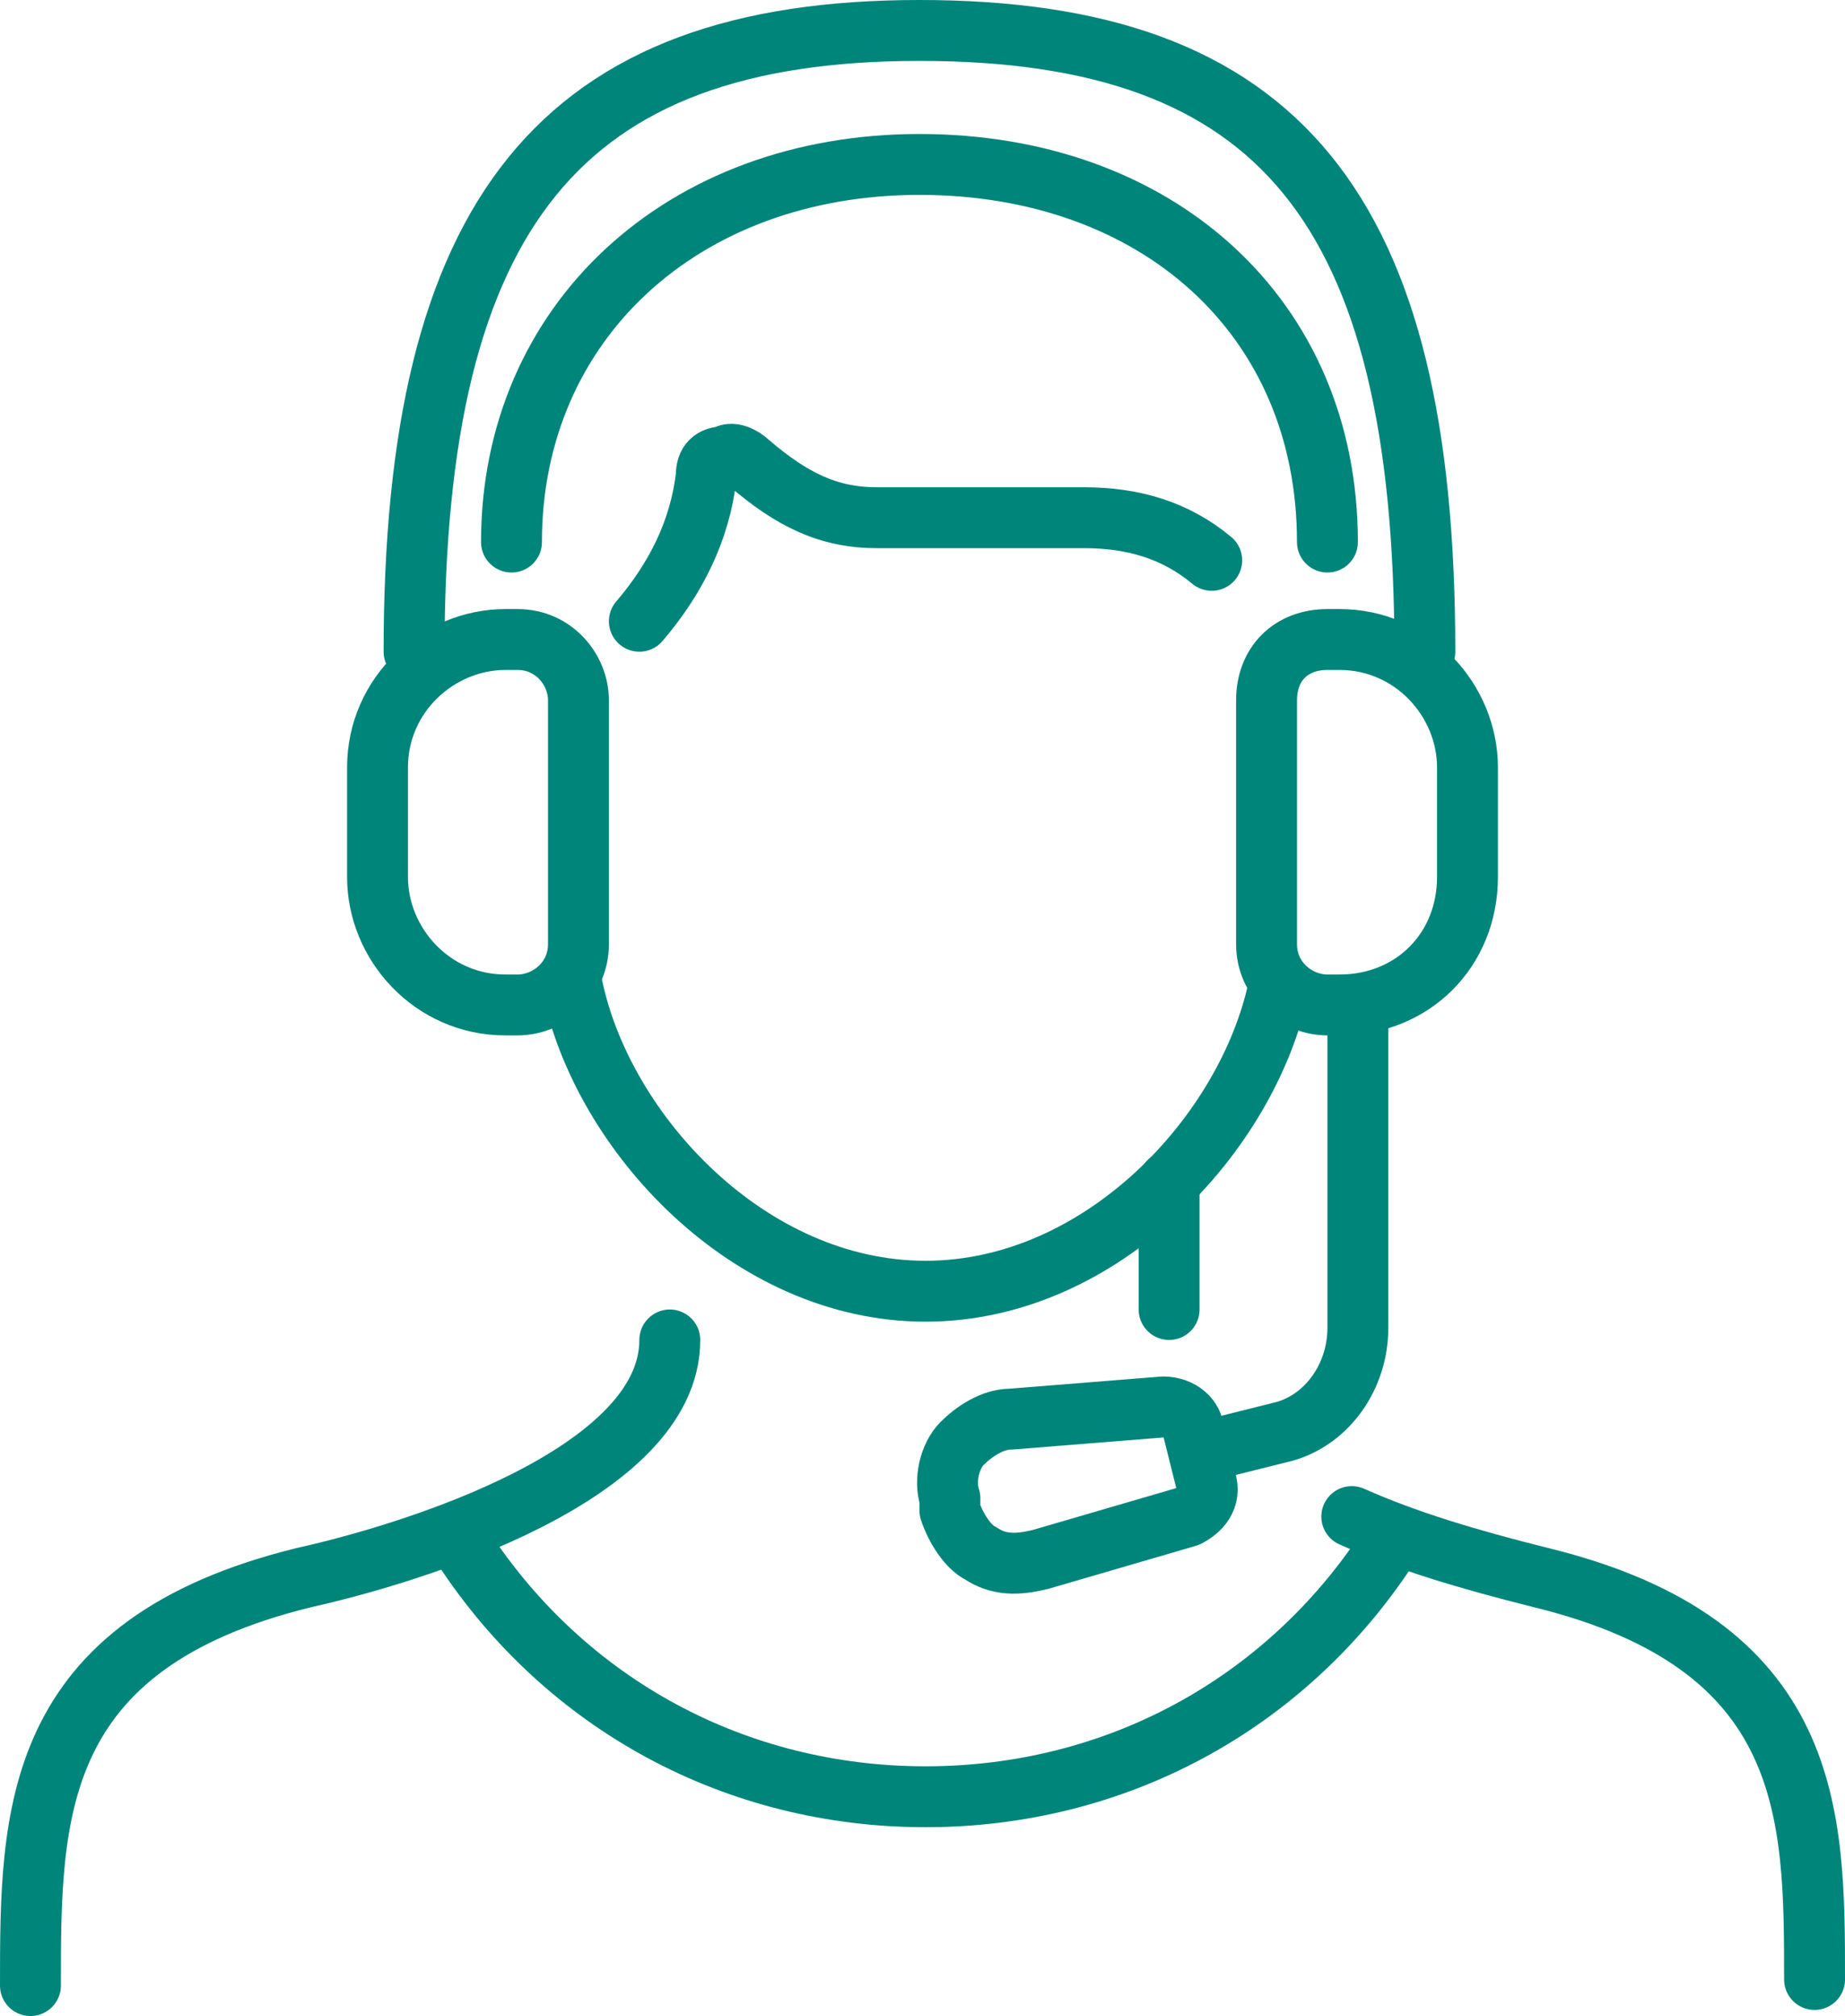
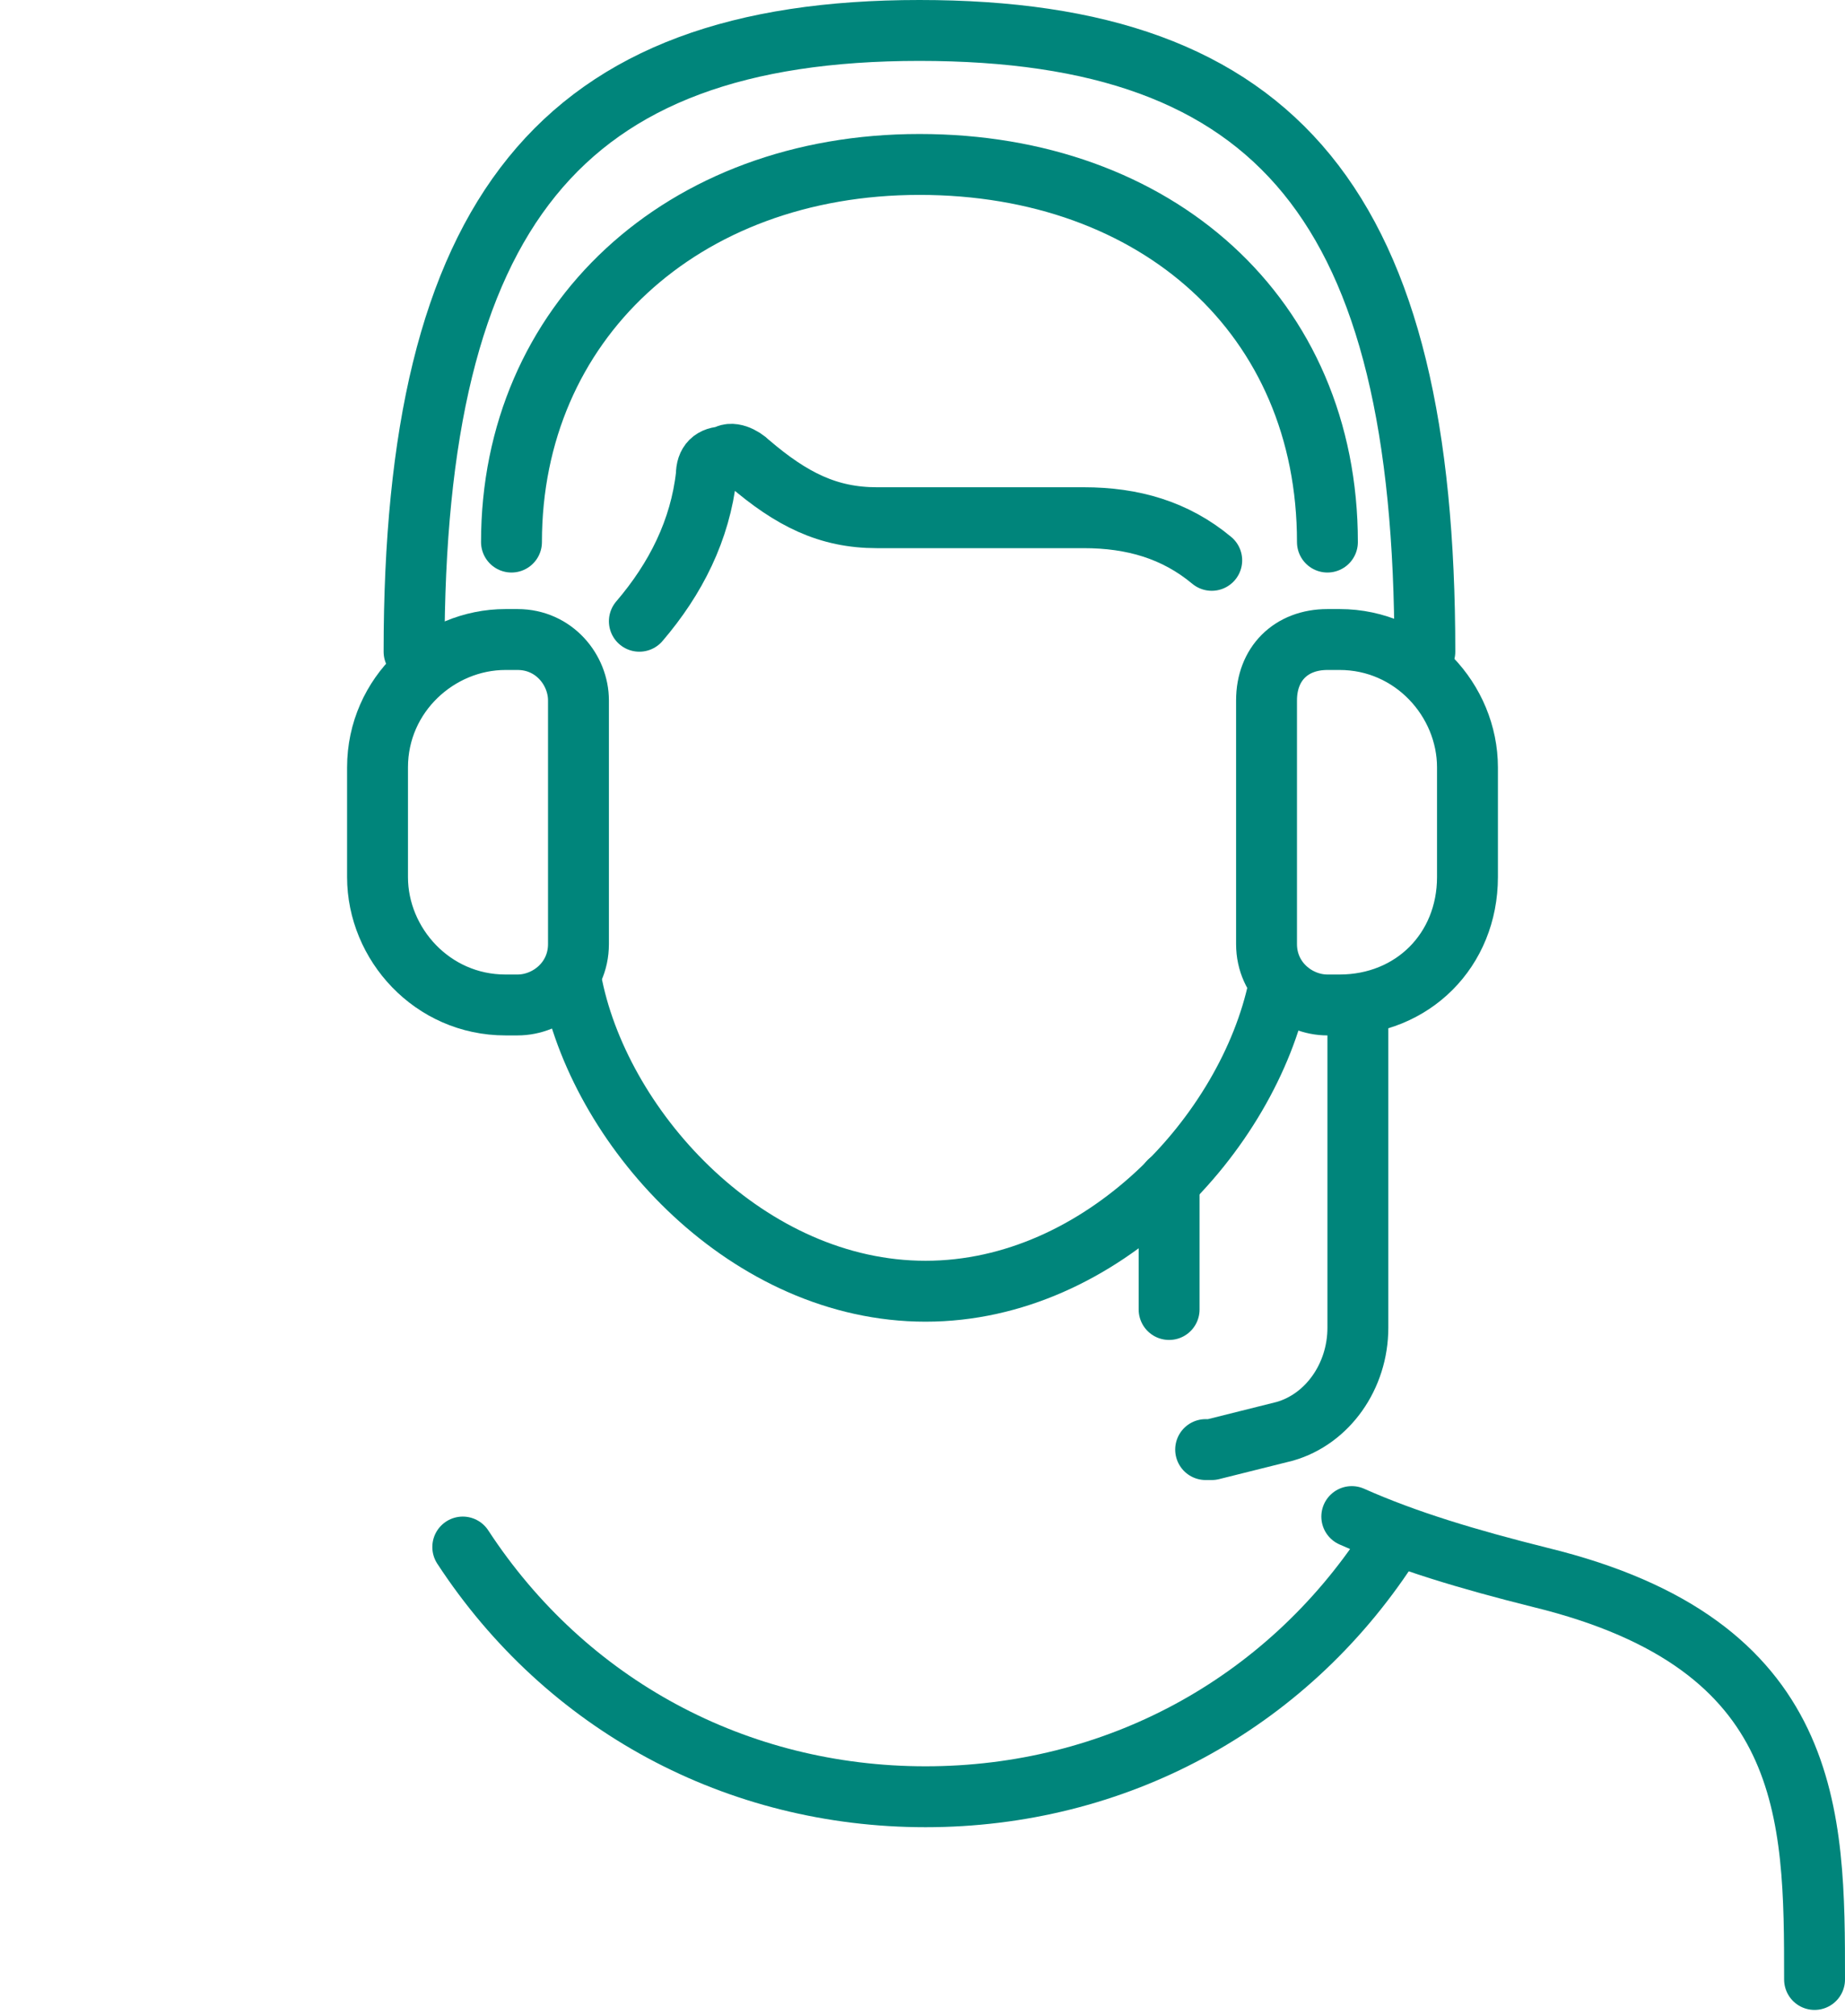
<svg xmlns="http://www.w3.org/2000/svg" version="1.1" x="0px" y="0px" viewBox="0 0 30.3 33.1" style="enable-background:new 0 0 30.3 33.1;" xml:space="preserve">
  <style type="text/css">
	.st0{fill:none;stroke:#06956E;stroke-linecap:round;stroke-linejoin:round;stroke-miterlimit:10;}
	.st1{fill:none;stroke:#06956E;stroke-width:2.344;stroke-linecap:round;stroke-linejoin:round;stroke-miterlimit:10;}
	.st2{fill:none;stroke:#069570;stroke-linecap:round;stroke-linejoin:round;stroke-miterlimit:10;}
	.st3{fill:none;stroke:#069570;stroke-width:2.344;stroke-linecap:round;stroke-linejoin:round;stroke-miterlimit:10;}
	.st4{fill:none;stroke:#069570;stroke-width:1;stroke-linecap:round;stroke-linejoin:round;stroke-miterlimit:10;}
	.st5{fill:none;stroke:#069570;stroke-width:2.344;stroke-linecap:round;stroke-linejoin:round;stroke-miterlimit:10;}
	.st6{fill:none;}
	.st7{fill:none;stroke:#049570;stroke-linecap:round;stroke-linejoin:round;stroke-miterlimit:10;}
	.st8{fill:none;stroke:#049570;stroke-width:2.321;stroke-linecap:round;stroke-linejoin:round;stroke-miterlimit:10;}
	.st9{fill:none;stroke:#049570;stroke-width:2.344;stroke-linecap:round;stroke-linejoin:round;stroke-miterlimit:10;}
	.st10{fill:none;stroke:#049570;stroke-width:2.344;stroke-linecap:round;stroke-linejoin:round;stroke-miterlimit:10;}
	.st11{fill:none;stroke:#049570;stroke-width:1;stroke-linecap:round;stroke-linejoin:round;stroke-miterlimit:10;}
	.st12{fill:none;stroke:#06956E;stroke-linecap:round;stroke-linejoin:round;stroke-miterlimit:10;stroke-dasharray:15,15;}
	
		.st13{fill:none;stroke:#06956E;stroke-width:2.344;stroke-linecap:round;stroke-linejoin:round;stroke-miterlimit:10;stroke-dasharray:35.156,35.156;}
	.st14{fill:none;stroke:#049570;stroke-width:2.3;stroke-linecap:round;stroke-linejoin:round;stroke-miterlimit:10;}
	.st15{fill:none;stroke:#069570;stroke-width:2.344;stroke-linecap:round;stroke-linejoin:round;stroke-miterlimit:10;}
	.st16{fill:none;stroke:#069570;stroke-width:2.293;stroke-linecap:round;stroke-linejoin:round;stroke-miterlimit:10;}
	.st17{fill:none;stroke:#069570;stroke-width:0.991;stroke-linecap:round;stroke-linejoin:round;stroke-miterlimit:10;}
	.st18{fill:none;stroke:#069570;stroke-width:2.323;stroke-linecap:round;stroke-linejoin:round;stroke-miterlimit:10;}
	.st19{fill:none;stroke:#049570;stroke-width:0.997;stroke-linecap:round;stroke-linejoin:round;stroke-miterlimit:10;}
	.st20{fill:none;stroke:#069570;stroke-width:1;stroke-linecap:round;stroke-linejoin:round;stroke-miterlimit:10;}
	.st21{fill:none;stroke:#049570;stroke-width:2.336;stroke-linecap:round;stroke-linejoin:round;stroke-miterlimit:10;}
	.st22{fill:none;stroke:#00956E;stroke-linecap:round;stroke-linejoin:round;stroke-miterlimit:10;}
	.st23{fill:none;stroke:#00956E;stroke-width:2.344;stroke-linecap:round;stroke-linejoin:round;stroke-miterlimit:10;}
	.st24{fill:#3A4653;stroke:#00956E;stroke-miterlimit:10;}
	.st25{fill:#3A4653;stroke:#00956E;stroke-width:2.344;stroke-miterlimit:10;}
	.st26{fill:#FFFFFF;stroke:#069570;stroke-width:2.344;stroke-linecap:round;stroke-linejoin:round;stroke-miterlimit:10;}
	.st27{fill:none;stroke:#06956E;stroke-width:1;stroke-linecap:round;stroke-linejoin:round;stroke-miterlimit:10;}
	.st28{fill:#FFFFFF;stroke:#069570;stroke-linecap:round;stroke-linejoin:round;stroke-miterlimit:10;}
	.st29{fill:none;stroke:#07956F;stroke-linecap:round;stroke-linejoin:round;stroke-miterlimit:10;}
	.st30{fill:none;stroke:#07956F;stroke-width:2.344;stroke-linecap:round;stroke-linejoin:round;stroke-miterlimit:10;}
	.st31{fill:none;stroke:#06956E;stroke-width:2.293;stroke-linecap:round;stroke-linejoin:round;stroke-miterlimit:10;}
	.st32{fill:none;stroke:#00956E;stroke-miterlimit:10;}
	.st33{fill:none;stroke:#00956E;stroke-linejoin:round;stroke-miterlimit:10;}
	.st34{fill:none;stroke:#00956E;stroke-linecap:round;stroke-linejoin:round;}
	.st35{fill:none;stroke:#00956E;stroke-width:2.344;stroke-miterlimit:10;}
	.st36{fill:none;stroke:#00956E;stroke-width:2.344;stroke-linejoin:round;stroke-miterlimit:10;}
	.st37{fill:none;stroke:#00956E;stroke-width:2.344;stroke-linecap:round;stroke-linejoin:round;}
	.st38{fill:#00956E;}
	.st39{fill:none;stroke:#06956E;stroke-width:2.159;stroke-linecap:round;stroke-linejoin:round;stroke-miterlimit:10;}
	.st40{fill:#06956E;}
	.st41{fill:none;stroke:#59595B;stroke-linecap:round;stroke-linejoin:round;stroke-miterlimit:10;}
	.st42{fill:none;stroke:#59595B;stroke-width:2.344;stroke-linecap:round;stroke-linejoin:round;stroke-miterlimit:10;}
	.st43{fill:none;stroke:#00857B;stroke-linecap:round;stroke-linejoin:round;stroke-miterlimit:10;}
	.st44{fill:none;stroke:#59595B;stroke-width:1.699;stroke-linecap:round;stroke-linejoin:round;stroke-miterlimit:10;}
	.st45{fill:none;stroke:#59595B;stroke-width:0.725;stroke-linecap:round;stroke-linejoin:round;stroke-miterlimit:10;}
	.st46{fill:#59595B;}
	.st47{fill:none;stroke:#00956E;stroke-width:1;stroke-linecap:round;stroke-linejoin:round;stroke-miterlimit:10;}
	.st48{fill:none;stroke:#00956E;stroke-width:5;stroke-miterlimit:10;}
	.st49{fill:none;stroke:#00857B;stroke-width:1.281;stroke-linecap:round;stroke-linejoin:round;stroke-miterlimit:10;}
	.st50{fill:#4BC5D8;}
	.st51{fill:#FDB93C;}
	.st52{fill:#E4EBEC;}
	.st53{fill:none;stroke:#00857B;stroke-width:0.547;stroke-linecap:round;stroke-linejoin:round;stroke-miterlimit:10;}
	.st54{fill:none;stroke:#59595B;stroke-width:1;stroke-linecap:round;stroke-linejoin:round;stroke-miterlimit:10;}
	.st55{fill:none;stroke:#B3B3B3;stroke-miterlimit:10;}
	.st56{fill:none;stroke:#00857B;stroke-width:1.124;stroke-linecap:round;stroke-linejoin:round;stroke-miterlimit:10;}
	.st57{fill:#00857B;}
</style>
  <g id="Layer_1">
    <g>
      <g>
        <path class="st43" d="M8.5,16.5H8.3c-1.2,0-2.1-1-2.1-2.1v-1.8c0-1.2,1-2.1,2.1-2.1h0.2c0.6,0,1,0.5,1,1v4     C9.5,16.1,9,16.5,8.5,16.5z" />
      </g>
      <g>
        <path class="st43" d="M9.4,16.2c0.5,2.4,2.9,5,5.8,5s5.3-2.6,5.8-5" />
      </g>
      <g>
        <path class="st43" d="M8.4,8.9c0-3.6,2.8-6.2,6.7-6.2s6.7,2.5,6.7,6.2" />
      </g>
      <g>
        <path class="st43" d="M6.8,10.7c0-7.2,2.4-10.2,8.3-10.2s8.3,2.9,8.3,10.2" />
      </g>
      <g>
        <path class="st43" d="M10.5,10.2c0.6-0.7,1-1.5,1.1-2.4c0-0.2,0.1-0.3,0.3-0.3c0.1-0.1,0.3,0,0.4,0.1c0.7,0.6,1.3,0.9,2.1,0.9     h3.4c0.8,0,1.5,0.2,2.1,0.7" />
      </g>
      <g>
        <path class="st43" d="M22.2,24.9c0.9,0.4,1.9,0.7,3.1,1c4.5,1.1,4.5,3.9,4.5,6.6" />
      </g>
      <g>
        <line class="st43" x1="19.2" y1="19.4" x2="19.2" y2="21.5" />
      </g>
      <g>
-         <path class="st43" d="M0.5,32.6c0-2.8,0-5.6,4.5-6.7c1.8-0.4,6-1.7,6-3.9" />
-       </g>
+         </g>
      <g>
-         <path class="st43" d="M19.1,23.1l-2.5,0.2c-0.3,0-0.6,0.2-0.8,0.4c-0.2,0.2-0.3,0.6-0.2,0.9v0.2c0.1,0.3,0.3,0.6,0.5,0.7     c0.3,0.2,0.6,0.2,1,0.1l2.4-0.7c0.2-0.1,0.4-0.3,0.3-0.6l-0.2-0.8C19.6,23.3,19.4,23.1,19.1,23.1z" />
-       </g>
+         </g>
      <g>
        <path class="st43" d="M22.3,16.7v5.1c0,0.8-0.5,1.5-1.2,1.7l-1.2,0.3c0,0,0,0-0.1,0" />
      </g>
      <g>
        <path class="st43" d="M7.6,25.4c1.7,2.6,4.5,4.1,7.6,4.1s5.9-1.5,7.6-4.1" />
      </g>
      <g>
        <path class="st43" d="M20.8,15.5v-4c0-0.6,0.4-1,1-1H22c1.2,0,2.1,1,2.1,2.1v1.8c0,1.2-0.9,2.1-2.1,2.1h-0.2     C21.3,16.5,20.8,16.1,20.8,15.5z" />
      </g>
    </g>
  </g>
  <g id="Layer_2">
</g>
  <g id="Layer_3">
</g>
  <g id="Layer_4">
</g>
  <g id="Layer_5">
</g>
</svg>